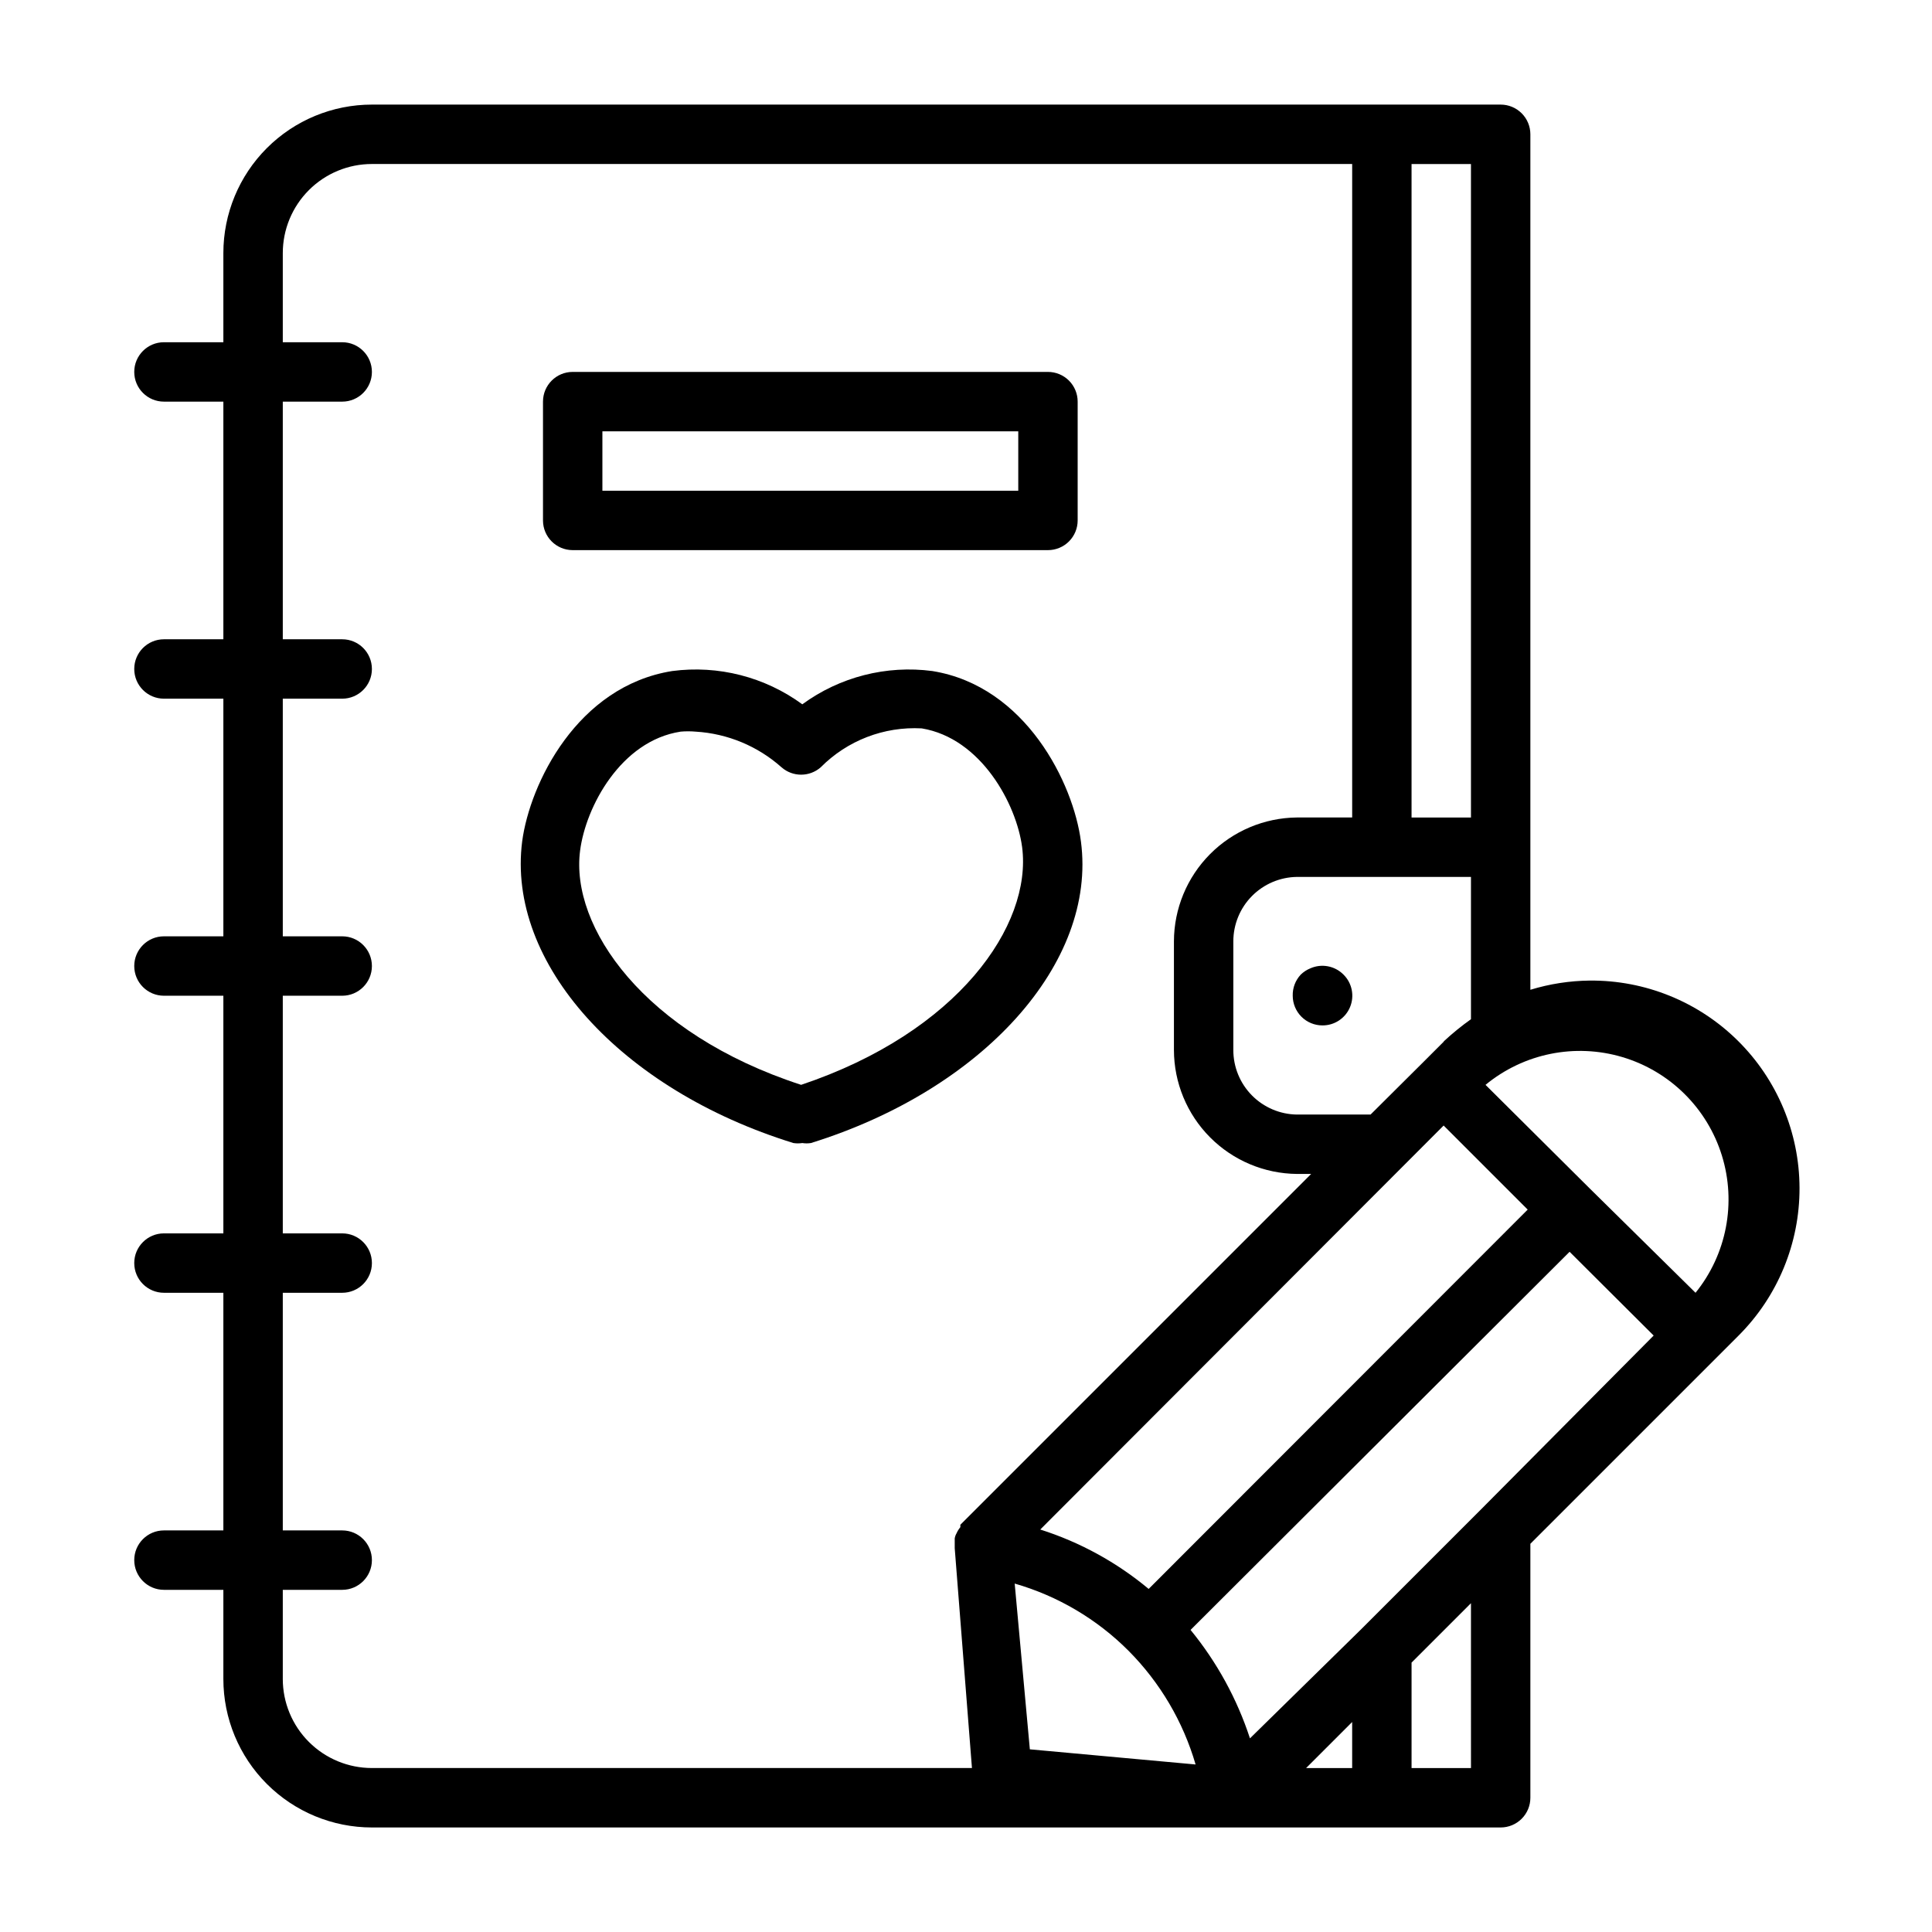
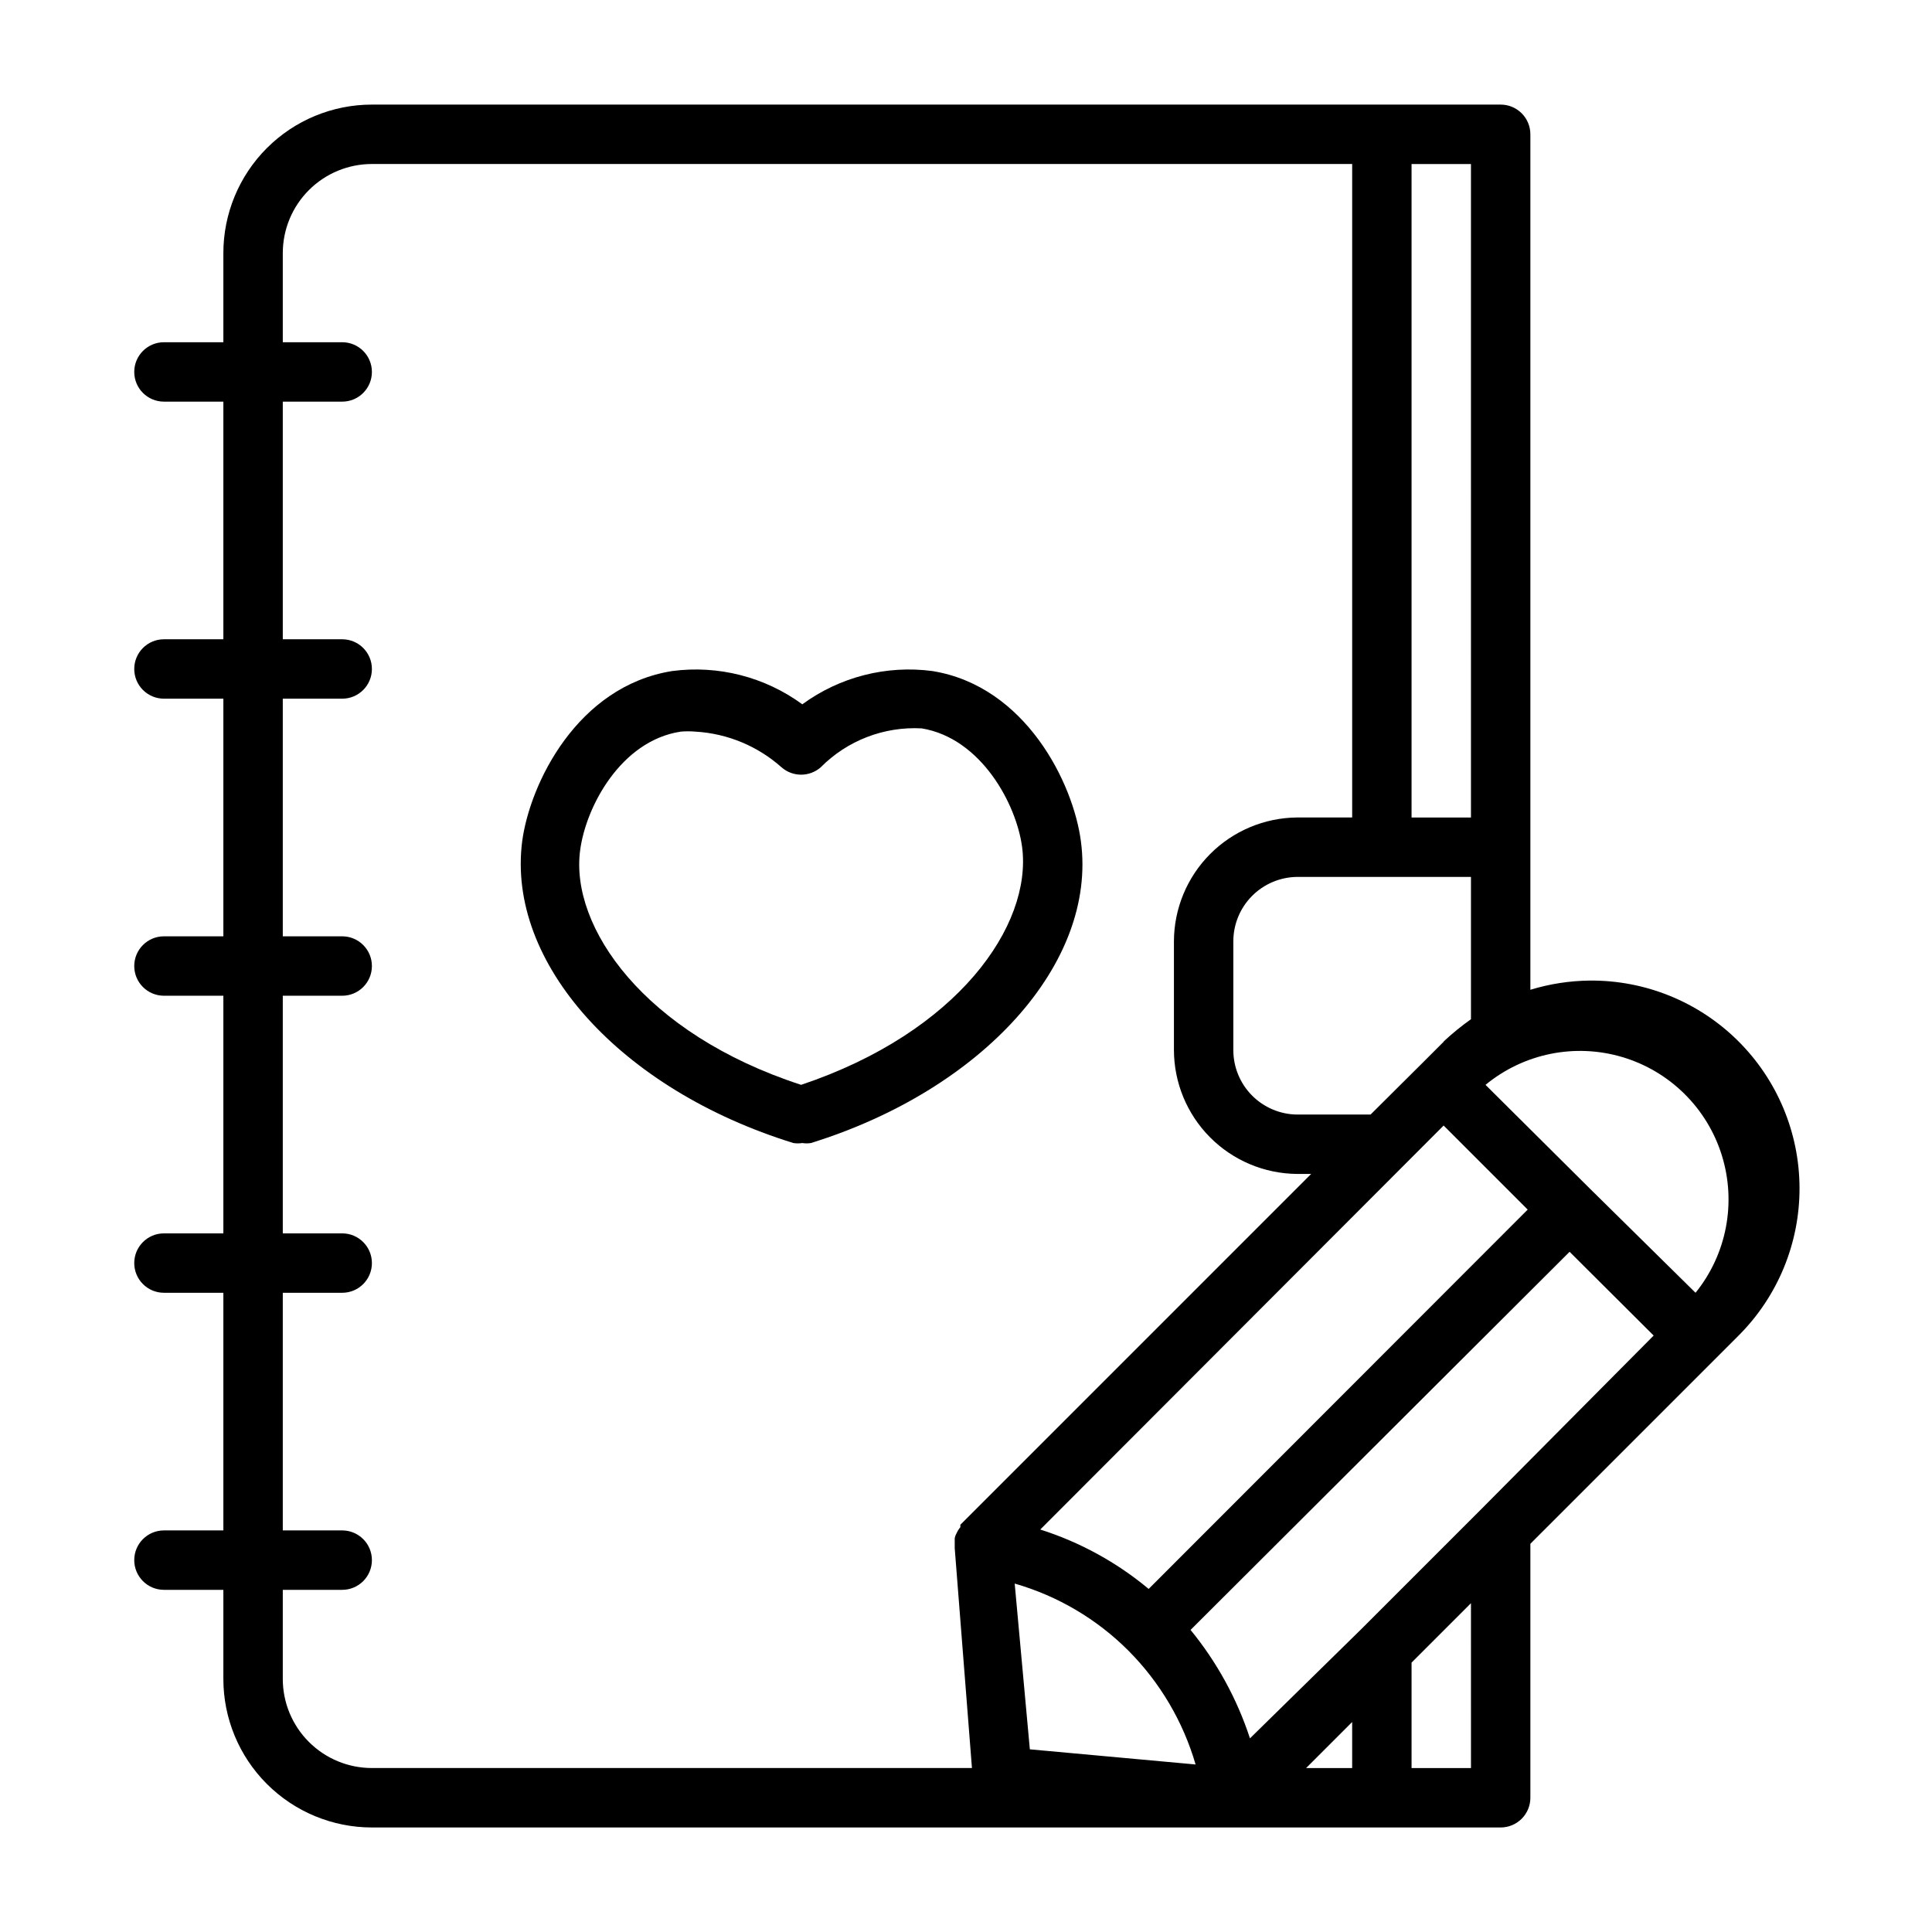
<svg xmlns="http://www.w3.org/2000/svg" fill="#000000" width="800px" height="800px" version="1.1" viewBox="144 144 512 512">
  <g>
-     <path d="m295.77 289.79h125.95c2.086 0 4.09-0.828 5.566-2.305 1.477-1.477 2.305-3.477 2.305-5.566v-31.488c0-2.086-0.828-4.09-2.305-5.566-1.477-1.477-3.481-2.305-5.566-2.305h-125.95c-4.348 0-7.871 3.523-7.871 7.871v31.488c0 4.348 3.523 7.871 7.871 7.871zm7.871-31.488h110.21v15.742h-110.21z" />
    <path d="m430.46 367.02c-1.969-15.352-14.562-41.172-39.359-45.184l-0.004-0.004c-12.199-1.609-24.547 1.551-34.477 8.816-9.93-7.266-22.281-10.426-34.48-8.816-25.191 4.016-37.707 29.836-39.754 45.105-4.172 32.273 26.055 65.809 71.871 79.98 0.781 0.121 1.578 0.121 2.363 0 0.754 0.121 1.523 0.121 2.281 0 45.578-14.168 75.809-47.703 71.559-79.898zm-74.156 64.473c-41.645-13.539-61.246-41.879-58.566-62.109 1.496-11.57 10.785-29.047 26.609-31.488l-0.004-0.004c1.336-0.117 2.68-0.117 4.016 0 8.43 0.504 16.445 3.832 22.75 9.449 2.973 2.609 7.418 2.609 10.391 0 7.043-7.102 16.781-10.855 26.766-10.312 15.742 2.598 25.113 20.074 26.609 31.488 2.676 20.703-17.004 49.043-58.57 62.977z" />
    <path d="m565.31 403.86c-5.34 0.059-10.641 0.879-15.746 2.441v-226.71c0-2.09-0.828-4.09-2.305-5.566-1.477-1.477-3.481-2.305-5.566-2.305h-299.14c-10.441 0-20.449 4.144-27.832 11.527-7.383 7.383-11.527 17.395-11.527 27.832v23.617h-15.746c-4.348 0-7.871 3.523-7.871 7.871s3.523 7.871 7.871 7.871h15.746v62.977h-15.746c-4.348 0-7.871 3.523-7.871 7.871s3.523 7.871 7.871 7.871h15.746v62.977h-15.746c-4.348 0-7.871 3.527-7.871 7.875s3.523 7.871 7.871 7.871h15.746v62.977h-15.746c-4.348 0-7.871 3.523-7.871 7.871s3.523 7.871 7.871 7.871h15.746v62.977h-15.746c-4.348 0-7.871 3.523-7.871 7.871s3.523 7.875 7.871 7.875h15.746v23.617-0.004c0 10.441 4.144 20.453 11.527 27.832 7.383 7.383 17.391 11.531 27.832 11.531h299.14c2.086 0 4.09-0.832 5.566-2.309 1.477-1.477 2.305-3.477 2.305-5.566v-67.305l55.184-55.184c10.375-10.371 16.184-24.453 16.145-39.125-0.043-14.668-5.934-28.719-16.367-39.031-10.43-10.312-24.547-16.043-39.215-15.914zm-148.39 203.73-4.016-43.926h0.004c11.395 3.281 21.77 9.402 30.148 17.793 8.359 8.402 14.477 18.77 17.789 30.148zm31.488-42.508c-8.465-7.059-18.223-12.406-28.73-15.742l106.9-107.06 22.277 22.277zm78.246-145.08-5.59 5.59-13.852 13.777h-19.523c-4.488-0.062-8.773-1.891-11.926-5.086-3.152-3.199-4.918-7.508-4.918-11.996v-28.812c0-4.488 1.766-8.801 4.918-11.996s7.438-5.023 11.926-5.086h46.133v37.707c-2.543 1.809-4.961 3.777-7.242 5.902zm7.168-59.355h-15.746v-173.18h15.742zm-314.88 228.29v-23.613h15.746c4.348 0 7.871-3.527 7.871-7.875s-3.523-7.871-7.871-7.871h-15.746v-62.977h15.746c4.348 0 7.871-3.523 7.871-7.871s-3.523-7.871-7.871-7.871h-15.746v-62.977h15.746c4.348 0 7.871-3.523 7.871-7.871s-3.523-7.875-7.871-7.875h-15.746v-62.977h15.746c4.348 0 7.871-3.523 7.871-7.871s-3.523-7.871-7.871-7.871h-15.746v-62.977h15.746c4.348 0 7.871-3.523 7.871-7.871s-3.523-7.871-7.871-7.871h-15.746v-23.617c0-6.266 2.488-12.27 6.918-16.699 4.43-4.43 10.434-6.918 16.699-6.918h259.78v173.18h-14.645c-8.656 0.086-16.934 3.578-23.035 9.723s-9.535 14.445-9.555 23.105v28.812c0.02 8.656 3.453 16.961 9.555 23.105 6.102 6.144 14.379 9.637 23.035 9.719h3.777l-92.965 92.969v0.629c-0.414 0.504-0.758 1.059-1.023 1.656-0.238 0.41-0.398 0.867-0.473 1.336-0.016 0.262-0.016 0.527 0 0.789v1.023 0.789l4.566 58.25h-159.02c-6.266 0-12.27-2.488-16.699-6.918-4.43-4.426-6.918-10.434-6.918-16.699zm271.19 23.617 12.203-12.203v12.203zm43.691 0h-15.746v-27.945l15.742-15.742zm2.441-68.328-31.488 31.488-29.523 28.969c-3.426-10.469-8.762-20.211-15.742-28.734l100.45-100.21 22.277 22.199zm57.07-57.625-28.023-27.629-27.633-27.473c10.125-8.348 23.738-11.102 36.312-7.344 12.57 3.758 22.441 13.531 26.324 26.066 3.883 12.531 1.266 26.176-6.981 36.379z" />
-     <path d="m491.23 400.63c-0.938 0.383-1.793 0.945-2.519 1.652-1.414 1.512-2.18 3.519-2.125 5.59 0 2.086 0.832 4.09 2.305 5.566 1.477 1.477 3.481 2.305 5.566 2.305 3.199 0.02 6.09-1.898 7.316-4.852 1.227-2.953 0.547-6.356-1.727-8.609-2.305-2.336-5.82-2.992-8.816-1.652z" />
  </g>
</svg>